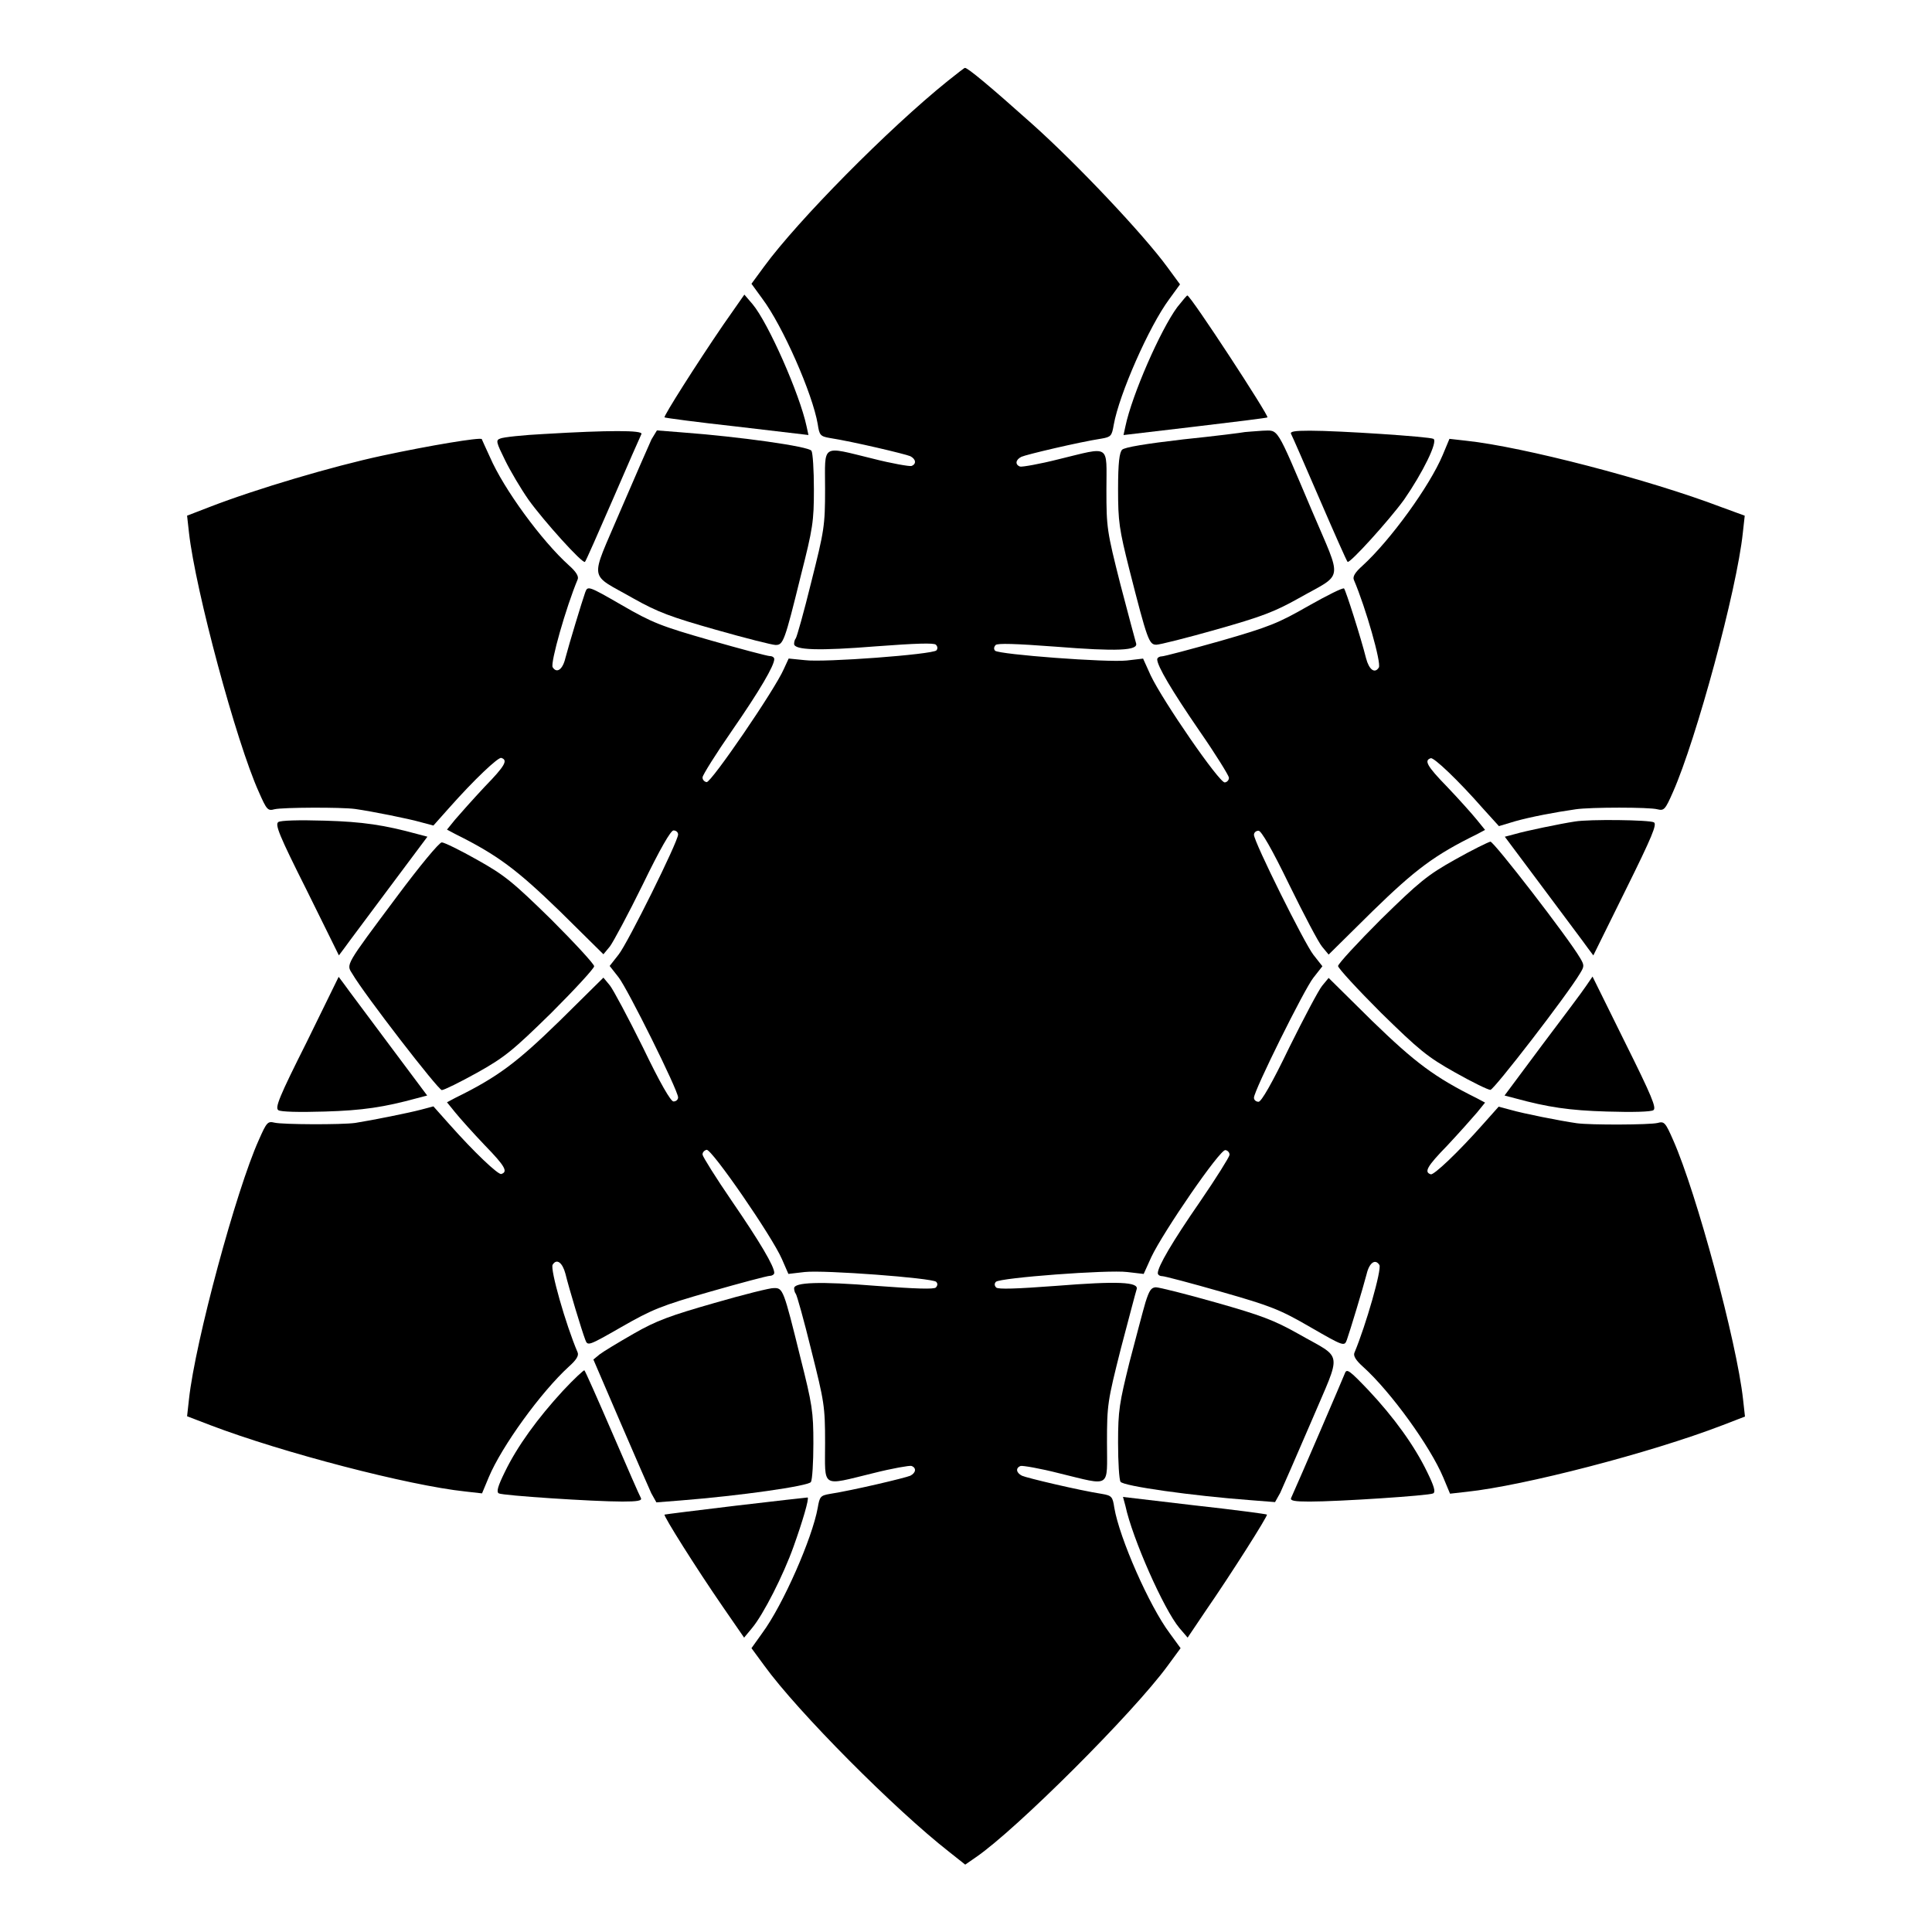
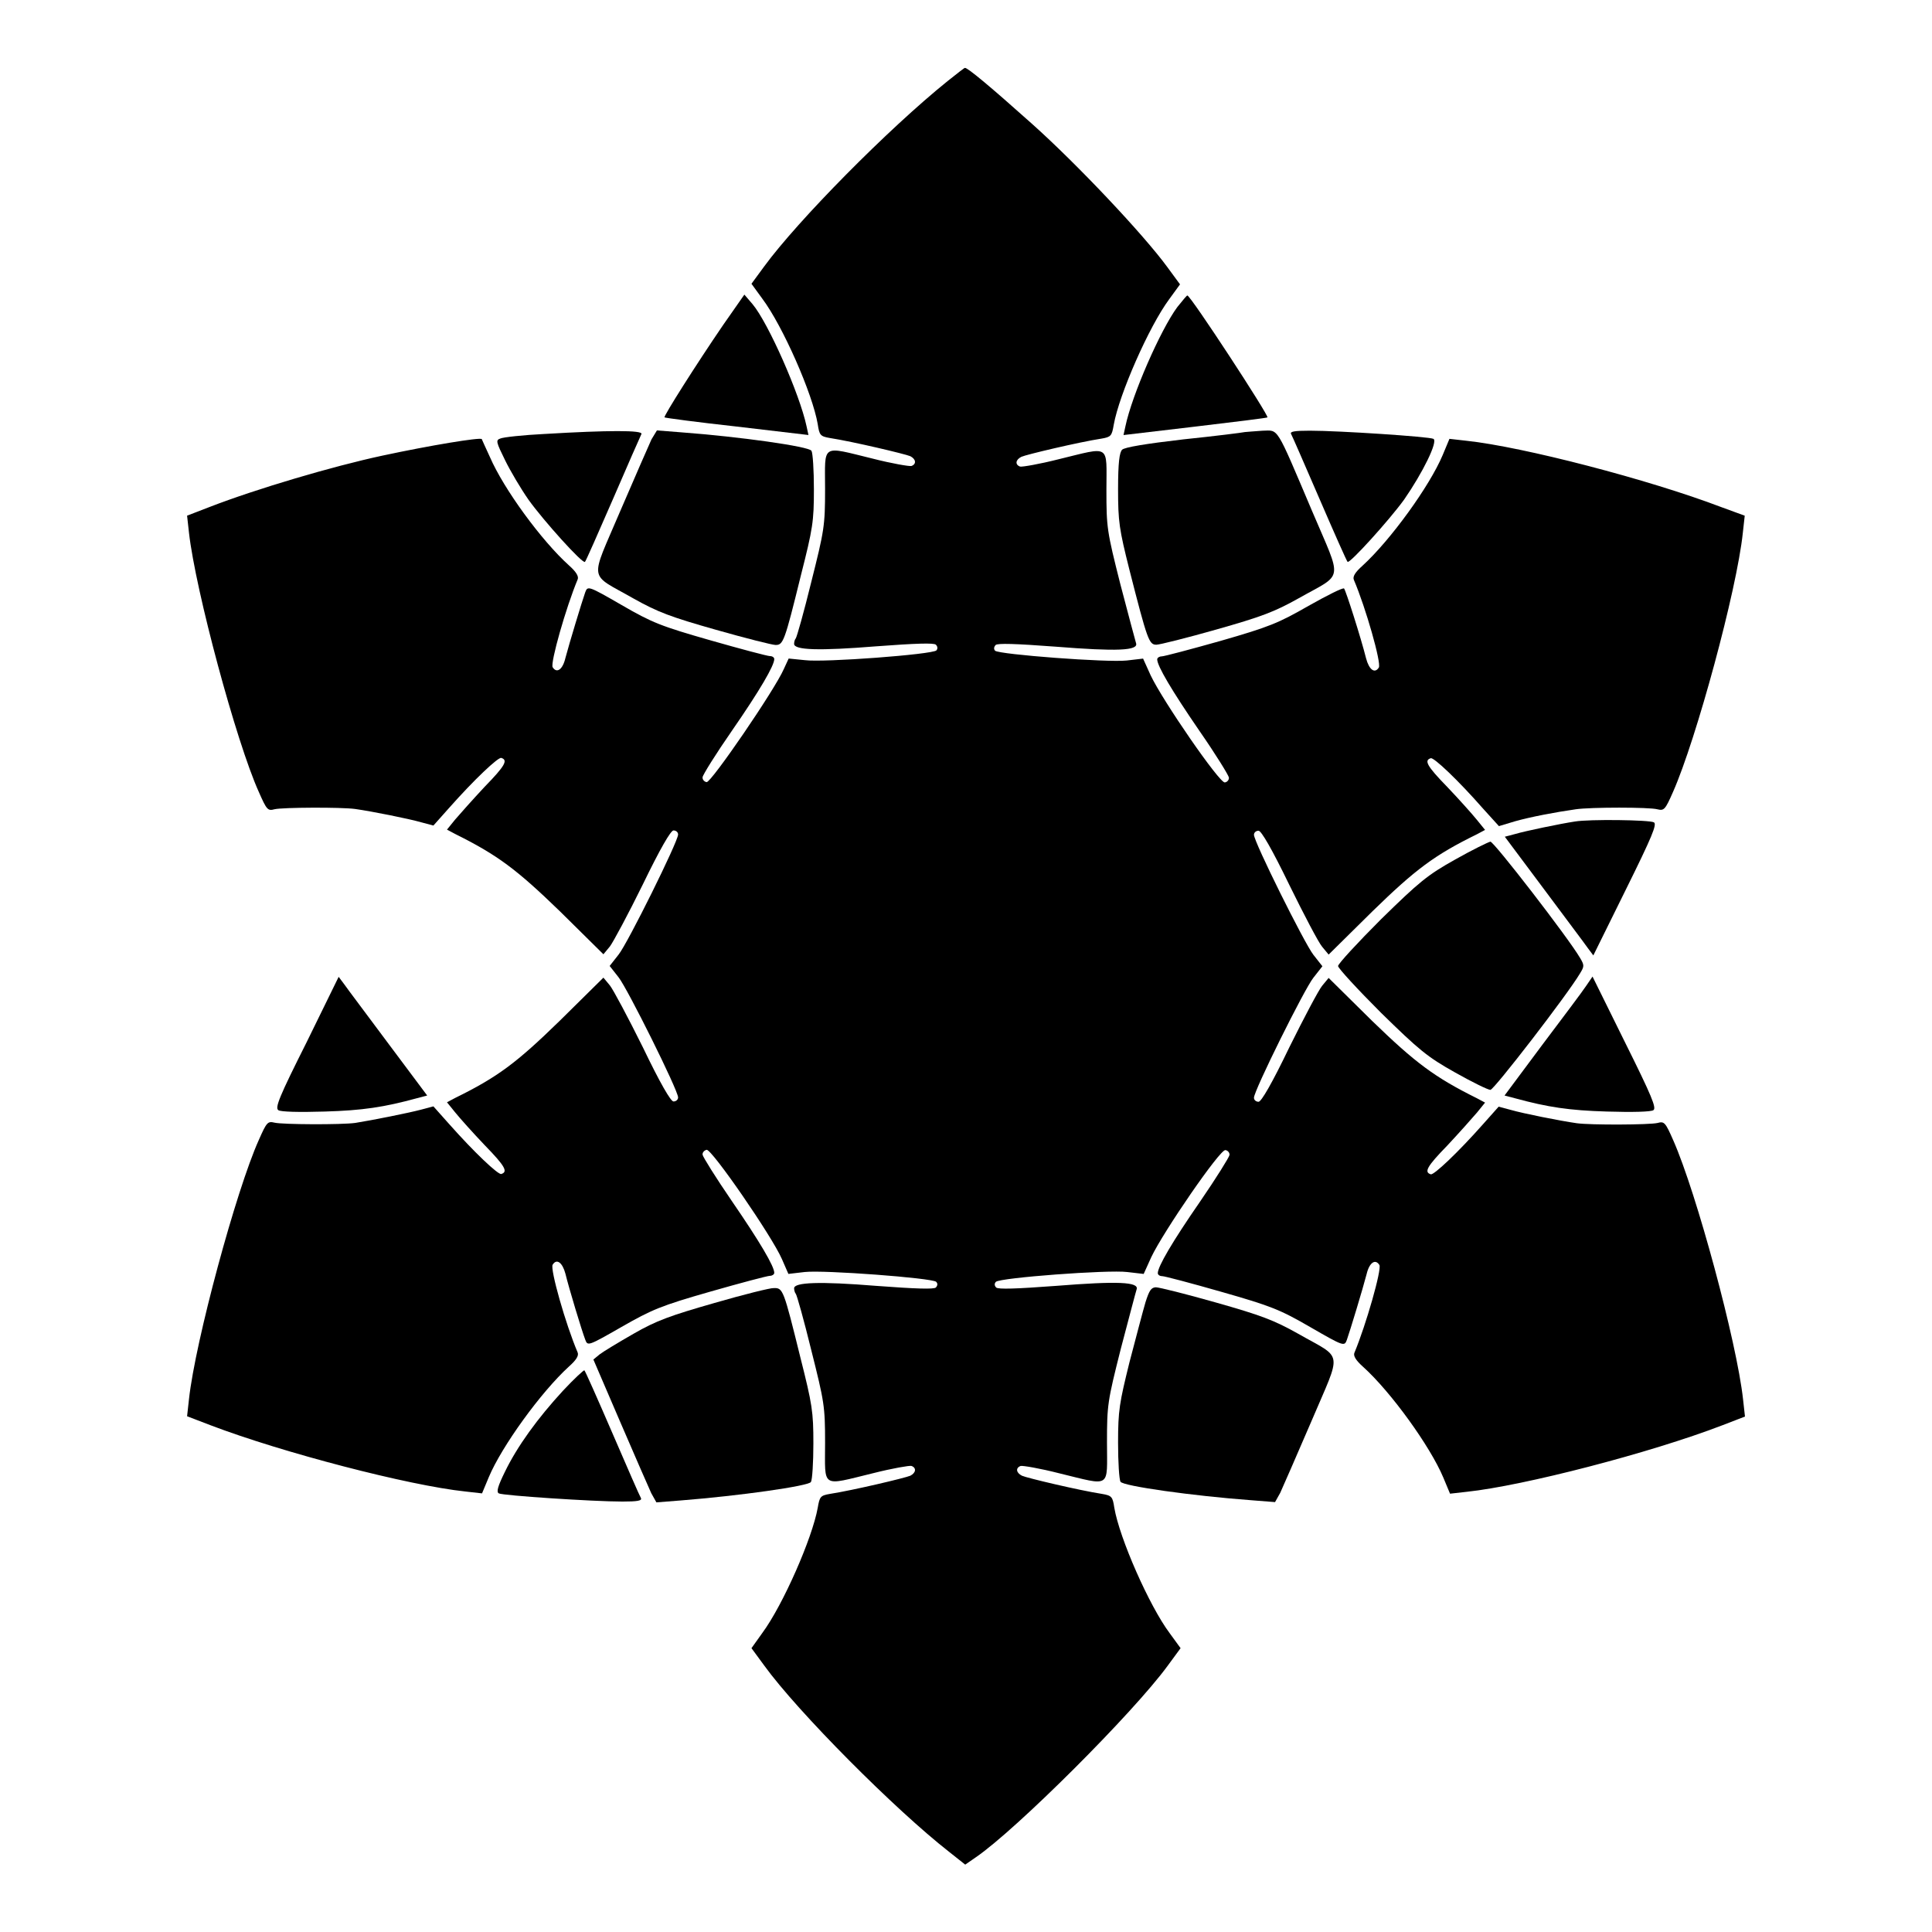
<svg xmlns="http://www.w3.org/2000/svg" fill="#000000" width="800px" height="800px" version="1.1" viewBox="144 144 512 512">
  <g>
    <path d="m395.18 165.44c-15.906 12.812-39.801 37.066-48.652 49.156l-3.383 4.606 2.879 3.957c5.398 7.199 13.316 25.191 14.684 33.25 0.434 2.879 0.648 3.238 3.238 3.672 6.047 0.938 20.008 4.246 21.305 4.82 1.512 0.793 1.656 2.086 0.289 2.59-0.504 0.145-5.184-0.648-10.219-1.941-13.891-3.383-12.668-4.102-12.668 7.988 0 9.859-0.215 11.012-3.672 24.758-1.941 7.918-3.816 14.539-4.102 14.898-0.215 0.215-0.434 0.863-0.434 1.441 0 1.656 6.621 1.871 21.734 0.648 10.578-0.793 15.332-0.938 15.836-0.434 0.504 0.504 0.504 1.078 0.145 1.512-1.078 1.078-29.797 3.238-34.836 2.59l-4.32-0.434-1.297 2.809c-2.375 5.469-19.289 30.156-20.441 29.941-0.574-0.07-1.152-0.648-1.078-1.297 0.07-0.648 3.527-6.191 7.773-12.309 7.414-10.723 11.227-17.273 11.227-19 0-0.434-0.504-0.793-1.152-0.793s-7.699-1.871-15.762-4.176c-13.098-3.742-15.473-4.68-23.535-9.355-8.852-5.109-8.996-5.109-9.645-3.383-0.863 2.445-4.246 13.602-5.254 17.418-0.719 3.094-2.305 4.176-3.383 2.445-0.648-1.152 3.527-15.836 6.621-23.246 0.359-0.793-0.359-2.016-2.305-3.742-7.269-6.551-17.273-20.223-20.945-28.719-1.152-2.445-2.086-4.606-2.16-4.75-0.434-0.504-13.602 1.656-26.344 4.391-13.098 2.809-33.324 8.781-45.773 13.602l-5.973 2.305 0.504 4.535c1.727 15.258 12.523 55.418 18.496 68.66 2.086 4.75 2.375 5.109 4.176 4.606 2.086-0.504 17.707-0.574 21.375-0.07 4.535 0.648 14.25 2.59 17.488 3.527l3.238 0.863 4.102-4.606c6.695-7.559 13.098-13.602 13.891-13.316 1.801 0.574 1.078 2.016-4.391 7.629-3.094 3.312-6.621 7.269-7.844 8.707l-2.16 2.664 2.16 1.152c11.301 5.613 16.336 9.43 27.711 20.441l11.586 11.445 1.727-2.086c0.863-1.152 4.82-8.492 8.707-16.41 4.606-9.5 7.414-14.324 8.133-14.324 0.648 0 1.223 0.434 1.223 1.078 0 1.871-13.387 28.859-15.762 31.812l-2.375 3.023 2.375 3.023c2.375 3.023 15.762 29.941 15.762 31.812 0 0.574-0.504 1.078-1.223 1.078s-3.527-4.82-8.133-14.395c-3.887-7.844-7.844-15.258-8.707-16.336l-1.727-2.086-11.586 11.445c-11.371 11.082-16.41 14.898-27.711 20.441l-2.16 1.152 2.16 2.664c1.223 1.512 4.75 5.469 7.844 8.707 5.469 5.613 6.191 7.055 4.391 7.629-0.793 0.289-7.199-5.758-13.891-13.316l-4.102-4.606-3.238 0.863c-3.238 0.863-12.957 2.809-17.488 3.527-3.672 0.504-19.289 0.434-21.375-0.07-1.801-0.434-2.086-0.145-4.176 4.606-5.973 13.242-16.84 53.402-18.496 68.66l-0.504 4.535 6.191 2.375c19.074 7.269 52.539 15.977 67.512 17.562l4.461 0.504 1.801-4.32c3.453-8.203 13.82-22.527 21.23-29.293 1.941-1.727 2.664-2.879 2.305-3.742-3.168-7.414-7.34-22.094-6.621-23.246 1.078-1.727 2.59-0.574 3.383 2.375 0.938 3.887 4.32 15.043 5.254 17.488 0.648 1.727 0.719 1.727 9.645-3.383 8.062-4.606 10.438-5.613 23.535-9.355 8.062-2.305 15.113-4.176 15.762-4.176 0.574 0 1.152-0.359 1.152-0.793 0-1.727-3.816-8.203-11.227-19-4.246-6.191-7.699-11.73-7.773-12.309-0.07-0.574 0.434-1.152 1.078-1.297 1.367-0.215 17.344 22.961 19.938 28.934l1.727 3.957 4.32-0.504c5.109-0.574 33.754 1.582 34.836 2.59 0.434 0.434 0.434 0.938-0.07 1.512-0.504 0.504-5.254 0.359-15.836-0.434-15.113-1.223-21.734-0.938-21.734 0.648 0 0.504 0.215 1.223 0.434 1.441 0.289 0.289 2.16 6.981 4.102 14.898 3.453 13.746 3.672 14.898 3.672 24.613 0 12.164-1.223 11.445 12.668 8.062 5.109-1.297 9.715-2.086 10.219-1.941 1.367 0.504 1.223 1.801-0.289 2.59-1.297 0.574-15.258 3.887-21.305 4.82-2.519 0.434-2.734 0.719-3.238 3.672-1.441 8.062-9.211 25.766-14.684 33.18l-2.879 4.031 3.383 4.606c8.852 12.234 34.691 38.219 49.086 49.445l4.176 3.312 2.809-1.941c10.652-7.269 41.816-38.363 50.883-50.812l3.383-4.606-2.879-3.957c-5.398-7.199-13.316-25.191-14.684-33.25-0.434-2.879-0.648-3.238-3.238-3.672-6.047-0.938-20.008-4.246-21.23-4.82-1.582-0.793-1.727-2.086-0.359-2.59 0.504-0.145 5.184 0.648 10.219 1.941 13.961 3.383 12.668 4.176 12.668-8.133 0-10.004 0.145-10.941 3.672-24.902 2.086-7.918 3.957-15.043 4.176-15.691 0.719-2.016-5.109-2.231-21.375-0.938-10.578 0.793-15.332 0.938-15.836 0.434-0.504-0.504-0.504-1.078-0.07-1.512 1.078-1.078 29.727-3.238 34.836-2.59l4.32 0.504 2.016-4.461c3.168-6.695 18.281-28.719 19.648-28.355 0.574 0.07 1.152 0.648 1.078 1.297-0.07 0.574-3.527 6.117-7.773 12.309-7.414 10.723-11.227 17.273-11.227 19 0 0.434 0.504 0.793 1.152 0.793 0.648 0 7.699 1.871 15.762 4.176 13.098 3.742 15.473 4.68 23.535 9.355 8.852 5.109 8.996 5.109 9.645 3.383 0.863-2.445 4.246-13.602 5.254-17.488 0.719-3.023 2.305-4.102 3.383-2.375 0.648 1.152-3.527 15.836-6.621 23.246-0.359 0.793 0.359 2.016 2.305 3.742 7.414 6.695 17.777 21.09 21.23 29.293l1.801 4.32 4.461-0.504c14.969-1.582 48.652-10.293 67.727-17.633l5.973-2.305-0.504-4.535c-1.656-15.188-12.379-54.844-18.496-68.66-2.086-4.75-2.375-5.109-4.176-4.606-2.086 0.504-17.707 0.574-21.375 0.07-4.535-0.648-14.25-2.59-17.488-3.527l-3.238-0.863-4.102 4.606c-6.695 7.559-13.098 13.602-13.891 13.316-1.801-0.574-1.078-2.016 4.391-7.629 3.094-3.312 6.621-7.269 7.844-8.707l2.16-2.664-2.16-1.152c-11.301-5.613-16.336-9.43-27.711-20.441l-11.586-11.445-1.727 2.086c-0.938 1.152-4.82 8.492-8.707 16.336-4.606 9.574-7.414 14.395-8.133 14.395-0.648 0-1.223-0.434-1.223-1.078 0-1.871 13.387-28.859 15.762-31.812l2.375-3.023-2.375-3.023c-2.375-3.023-15.762-29.941-15.762-31.812 0-0.574 0.504-1.078 1.223-1.078s3.527 4.82 8.133 14.324c3.887 7.918 7.773 15.332 8.707 16.41l1.727 2.086 11.586-11.445c11.371-11.082 16.41-14.898 27.711-20.441l2.16-1.152-2.16-2.664c-1.223-1.512-4.75-5.469-7.844-8.707-5.469-5.613-6.191-7.055-4.391-7.629 0.793-0.289 7.199 5.758 13.891 13.387l4.176 4.606 4.32-1.297c4.102-1.152 10.508-2.375 16.051-3.168 3.957-0.574 19.504-0.574 21.594 0 1.801 0.434 2.086 0.145 4.176-4.606 6.117-13.82 16.914-53.477 18.496-68.66l0.504-4.535-6.281-2.301c-19.074-7.269-52.539-15.977-67.512-17.562l-4.461-0.504-1.801 4.32c-3.453 8.203-13.82 22.527-21.23 29.293-1.941 1.727-2.664 2.879-2.305 3.742 3.168 7.414 7.34 22.094 6.621 23.246-1.078 1.727-2.59 0.574-3.383-2.445-1.367-5.469-5.398-18.066-5.828-18.496-0.289-0.289-4.461 1.801-9.43 4.606-7.918 4.535-10.293 5.543-23.32 9.285-7.918 2.231-14.969 4.102-15.617 4.102-0.574 0-1.152 0.359-1.152 0.793 0 1.727 3.816 8.203 11.227 19 4.246 6.117 7.699 11.73 7.773 12.309 0.07 0.574-0.434 1.223-1.078 1.297-1.367 0.289-16.48-21.664-19.648-28.355l-2.016-4.461-4.32 0.504c-5.109 0.574-33.754-1.582-34.906-2.59-0.359-0.434-0.359-0.938 0.145-1.512 0.504-0.504 5.254-0.359 15.836 0.434 16.266 1.297 22.094 1.078 21.375-0.938-0.215-0.648-2.086-7.773-4.176-15.691-3.527-13.961-3.672-14.898-3.672-24.902 0-12.309 1.297-11.516-12.668-8.133-5.109 1.297-9.715 2.086-10.219 1.941-1.367-0.504-1.223-1.801 0.359-2.59 1.223-0.574 15.188-3.887 21.23-4.82 2.519-0.434 2.734-0.719 3.238-3.672 1.441-8.062 9.355-26.055 14.684-33.25l2.879-3.957-3.383-4.606c-6.262-8.566-23.895-27.277-35.914-38-10.797-9.645-17.059-14.898-17.707-14.754 0.008-0.156-2.078 1.5-4.527 3.441z" />
    <path d="m335.58 230.21c-6.981 10.219-15.836 24.184-15.473 24.398 0.145 0.145 8.781 1.297 19.215 2.445l18.93 2.231-0.504-2.305c-1.801-8.492-10.148-27.422-14.324-32.387l-2.16-2.519z" />
    <path d="m455.99 225.39c-4.461 6.047-12.02 23.32-13.746 31.598l-0.504 2.305 18.93-2.231c10.363-1.223 19.074-2.305 19.215-2.445 0.504-0.359-20.367-32.316-21.23-32.316-0.145-0.004-1.297 1.363-2.664 3.09z" />
    <path d="m288.37 259c-5.758 0.289-11.082 0.863-11.805 1.223-1.223 0.434-1.078 0.938 1.297 5.758 1.367 2.809 4.176 7.559 6.191 10.438 3.957 5.543 14.395 17.129 14.969 16.48 0.215-0.145 3.527-7.699 7.414-16.625 3.887-8.996 7.269-16.699 7.559-17.273 0.359-1.008-8.711-1.008-25.625 0z" />
    <path d="m316.65 260.44c-0.648 1.441-4.391 9.934-8.277 19-8.133 19.145-8.566 16.266 3.527 23.176 6.406 3.598 9.859 4.894 21.809 8.277 7.844 2.231 14.969 4.031 15.836 4.031 2.016 0 2.375-0.863 6.695-18.426 3.168-12.453 3.453-14.324 3.453-22.816 0-5.109-0.289-9.645-0.648-10.219-0.648-1.152-19.074-3.742-34.547-4.894l-6.406-0.504z" />
    <path d="m473.91 258.5c-0.574 0.145-7.988 1.078-16.336 1.941-9.934 1.152-15.547 2.086-16.195 2.734-0.719 0.719-1.078 3.453-1.078 10.438 0 8.637 0.289 10.578 3.023 21.449 4.75 18.641 5.184 19.793 7.125 19.793 0.863 0 8.062-1.801 15.906-4.031 11.949-3.383 15.402-4.68 21.809-8.277 12.09-6.836 11.66-4.031 3.527-23.176-9.715-22.887-8.781-21.305-13.098-21.23-1.949 0.145-4.035 0.289-4.684 0.359z" />
    <path d="m486.15 259c0.289 0.504 3.672 8.277 7.559 17.273s7.199 16.48 7.414 16.625c0.504 0.574 11.012-11.012 14.969-16.48 4.894-7.055 9.07-15.473 7.773-16.121-1.078-0.574-24.973-2.16-32.746-2.16-4.031 0-5.328 0.215-4.969 0.863z" />
-     <path d="m217.76 361.85c-0.938 0.648 0.215 3.527 7.484 17.992l8.566 17.344 1.512-2.016c0.793-1.152 6.117-8.203 11.73-15.762l10.219-13.676-2.734-0.719c-8.707-2.375-14.395-3.238-24.398-3.527-7.051-0.211-11.73-0.066-12.379 0.363z" />
    <path d="m561.36 361.71c-3.816 0.574-13.172 2.519-15.836 3.312l-2.734 0.719 10.219 13.676c5.613 7.559 10.941 14.609 11.73 15.762l1.512 2.016 8.566-17.344c7.055-14.25 8.348-17.418 7.484-17.922-1.078-0.652-17.129-0.867-20.941-0.219z" />
-     <path d="m249.21 381.57c-13.82 18.496-13.457 17.922-11.875 20.441 3.168 5.469 22.816 30.875 23.75 30.875 0.574 0 4.82-2.086 9.355-4.606 7.34-4.102 9.5-5.902 19.648-15.836 6.191-6.191 11.371-11.805 11.371-12.379 0-0.574-5.184-6.191-11.371-12.379-10.148-9.934-12.309-11.73-19.648-15.836-4.461-2.519-8.707-4.606-9.355-4.606-0.648-0.07-5.973 6.406-11.875 14.324z" />
    <path d="m529.62 371.79c-7.34 4.102-9.5 5.902-19.648 15.836-6.191 6.191-11.371 11.805-11.371 12.379s5.184 6.191 11.371 12.379c10.148 9.934 12.309 11.73 19.648 15.836 4.461 2.519 8.707 4.606 9.355 4.606 0.938 0 20.441-25.262 23.75-30.875 1.152-1.871 1.152-2.16 0-4.102-3.168-5.398-22.816-30.805-23.75-30.805-0.645 0.141-4.894 2.227-9.355 4.746z" />
    <path d="m225.25 420.22c-7.269 14.465-8.422 17.344-7.484 17.992 0.648 0.434 5.324 0.574 12.309 0.359 10.004-0.289 15.691-1.152 24.398-3.527l2.734-0.719-10.219-13.676c-5.613-7.559-10.941-14.609-11.73-15.762l-1.512-2.016z" />
    <path d="m564.31 405.32c-0.938 1.441-6.262 8.492-11.73 15.762l-9.859 13.242 2.734 0.719c8.707 2.375 14.395 3.238 24.398 3.527 6.981 0.215 11.66 0.07 12.309-0.359 0.863-0.574-0.359-3.598-7.559-18.066l-8.566-17.344z" />
    <path d="m333.28 489.32c-11.586 3.312-15.402 4.68-21.375 8.133-4.031 2.305-8.062 4.75-8.996 5.469l-1.656 1.367 7.055 16.41c3.887 9.07 7.629 17.562 8.277 19l1.367 2.445 6.406-0.504c15.547-1.223 33.898-3.816 34.547-4.894 0.359-0.574 0.648-5.184 0.648-10.219 0-8.422-0.289-10.293-3.453-22.816-4.461-18.066-4.606-18.426-7.055-18.352-0.867-0.07-8.066 1.73-15.766 3.961z" />
    <path d="m447.57 489.1c-0.648 2.16-2.519 9.355-4.246 15.906-2.664 10.797-3.023 12.738-3.023 21.305 0 5.184 0.289 9.789 0.648 10.363 0.648 1.152 19.074 3.742 34.547 4.894l6.406 0.504 1.367-2.445c0.648-1.441 4.391-9.934 8.277-19 8.133-19.145 8.566-16.266-3.527-23.176-6.406-3.598-9.859-4.894-21.809-8.277-7.844-2.231-15.043-4.031-15.906-4.031-1.227 0.07-1.727 0.789-2.734 3.957z" />
    <path d="m293.19 512.56c-6.695 7.269-12.09 14.684-15.402 21.52-1.871 3.816-2.305 5.324-1.582 5.688 1.078 0.574 24.973 2.16 32.746 2.16 3.957 0 5.254-0.215 4.894-0.938-0.289-0.434-3.672-8.203-7.559-17.203-3.887-8.996-7.199-16.48-7.414-16.625-0.07-0.215-2.734 2.234-5.684 5.398z" />
-     <path d="m500.4 507.96c-0.434 1.152-12.09 28.285-14.25 33.035-0.289 0.719 0.938 0.938 4.894 0.938 7.773 0 31.668-1.582 32.746-2.16 0.719-0.359 0.289-1.871-1.582-5.688-3.383-6.981-8.781-14.465-15.617-21.734-4.969-5.184-5.688-5.758-6.191-4.391z" />
-     <path d="m339.11 543.01c-10.219 1.223-18.855 2.305-19 2.375-0.359 0.289 8.422 14.25 15.473 24.473l5.613 8.133 2.086-2.519c3.023-3.598 8.348-14.105 11.012-21.594 2.375-6.621 4.176-12.738 3.742-13.027-0.141 0-8.633 0.938-18.926 2.16z" />
-     <path d="m442.25 543.08c1.801 8.492 10.148 27.422 14.324 32.387l2.16 2.519 4.75-7.055c6.621-9.574 16.625-25.336 16.266-25.551-0.145-0.145-8.781-1.297-19.215-2.445l-18.93-2.231z" />
  </g>
</svg>